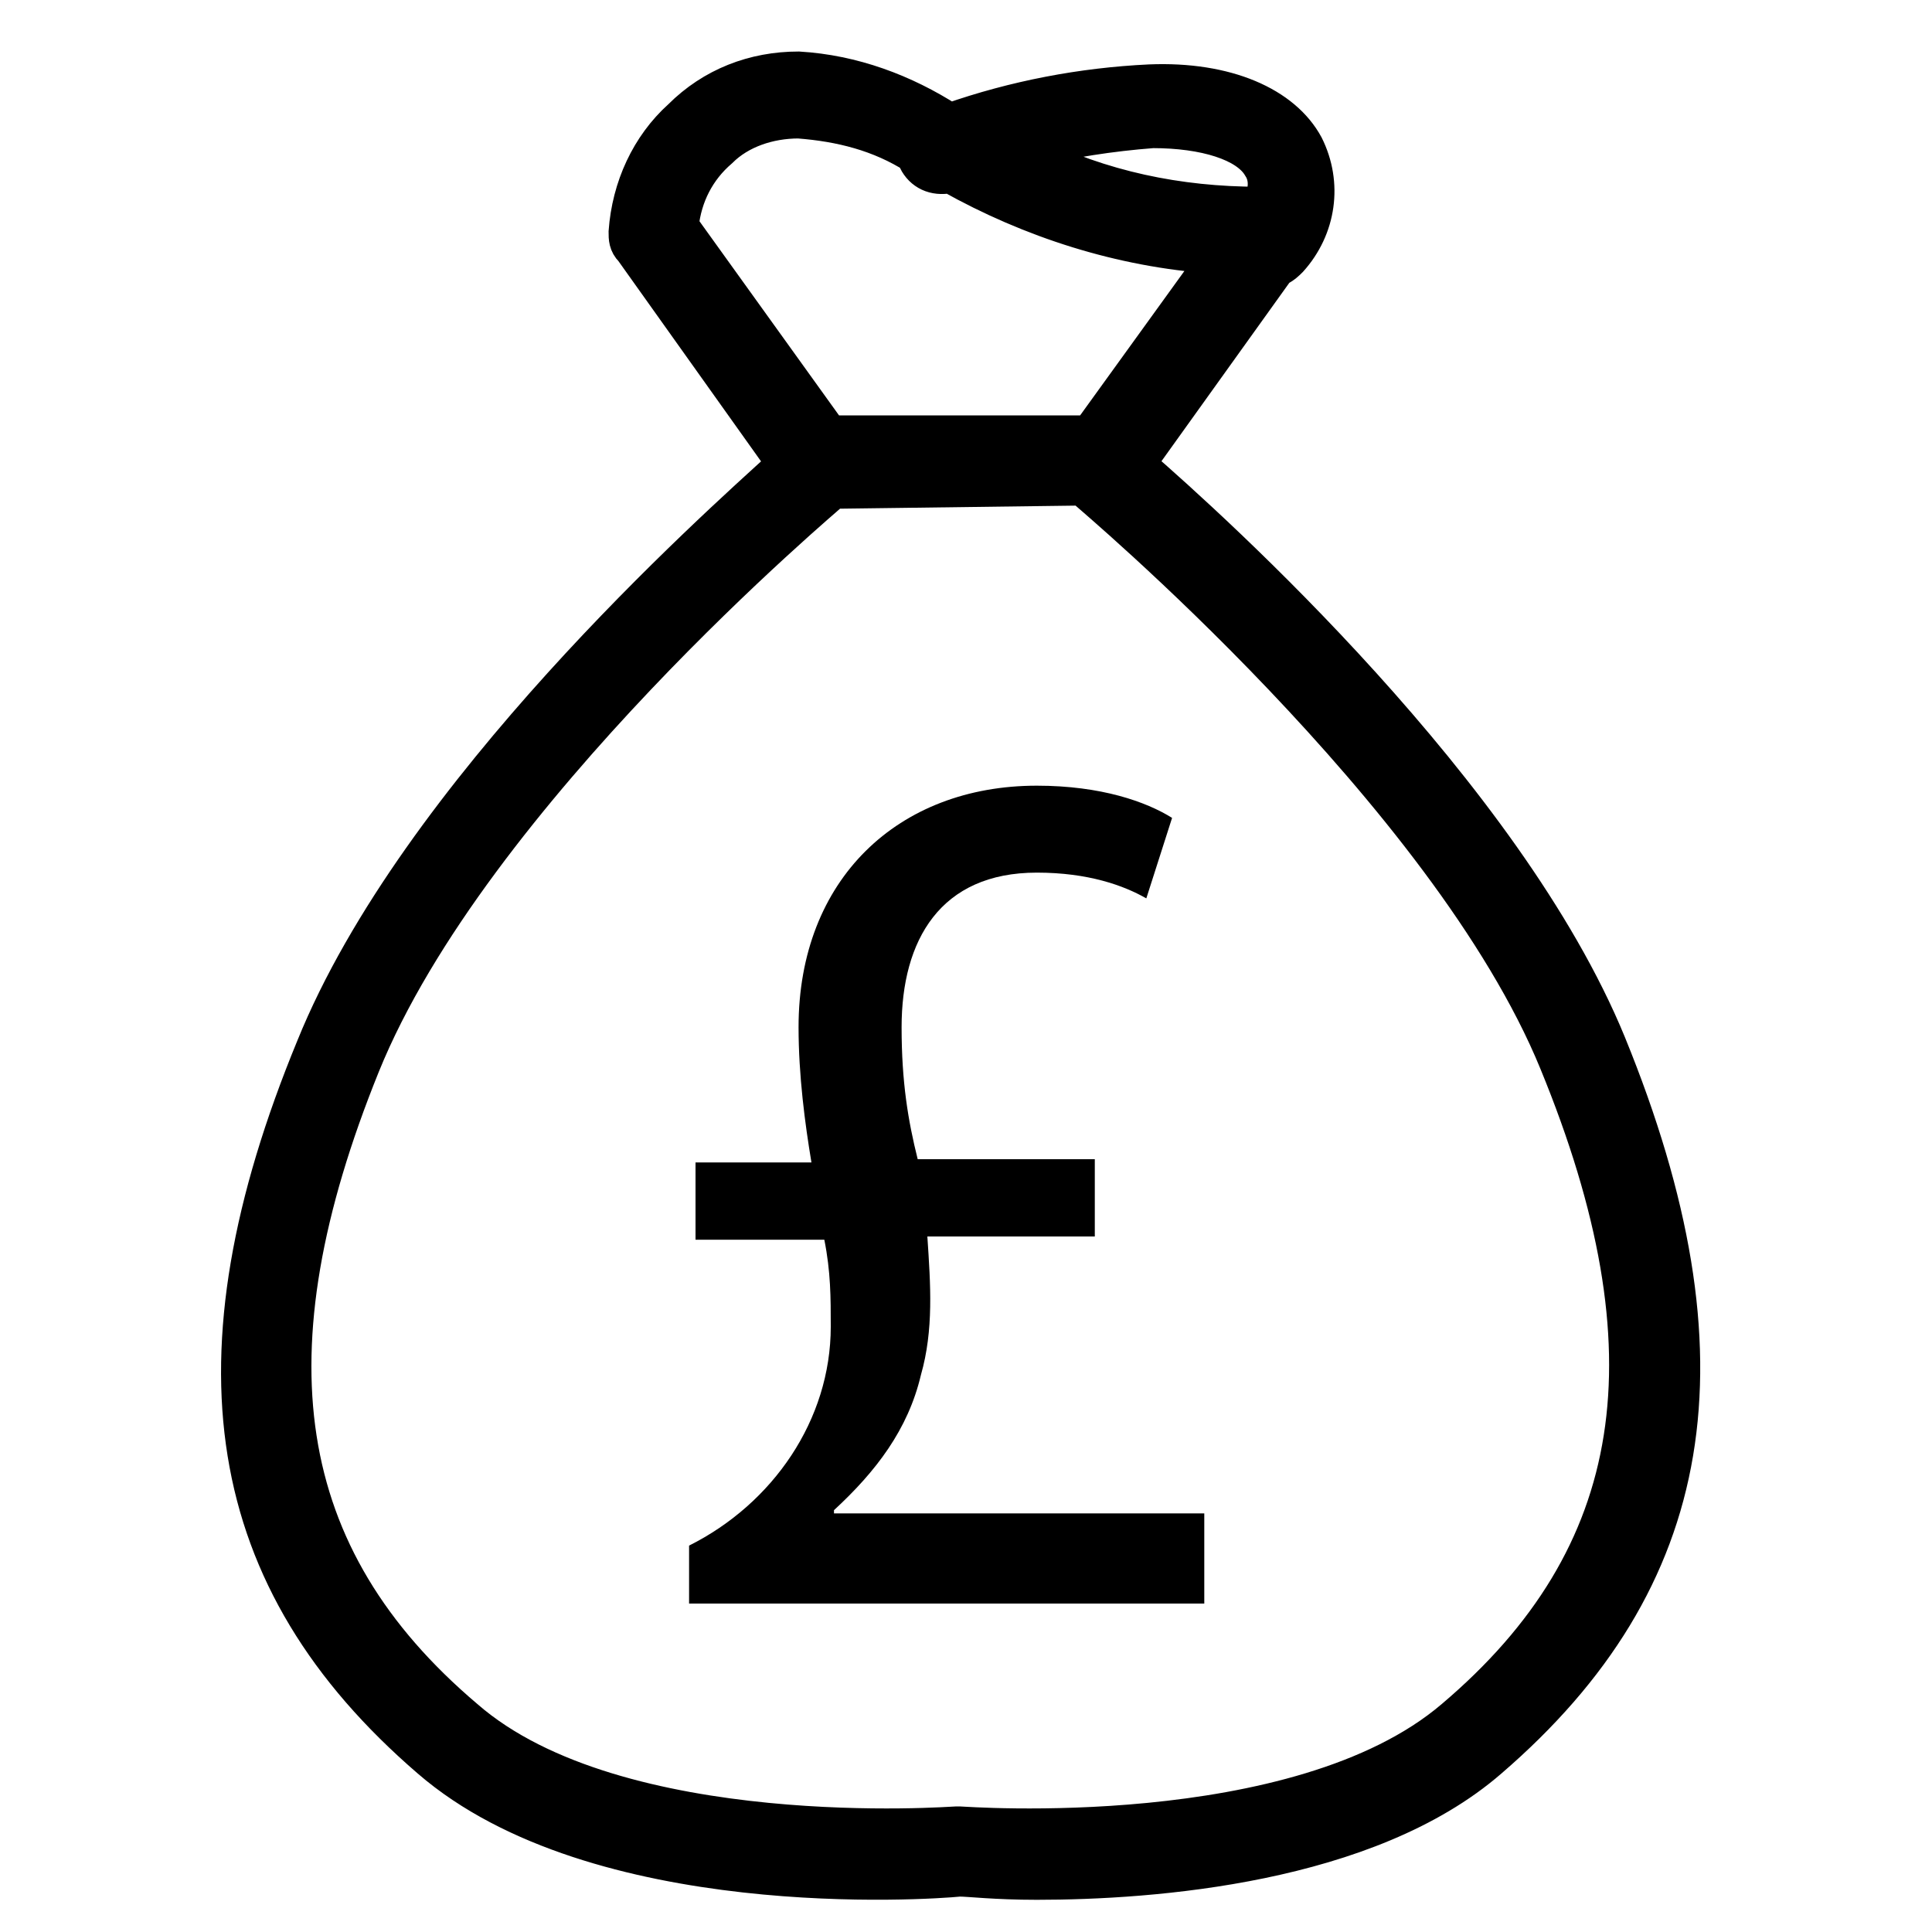
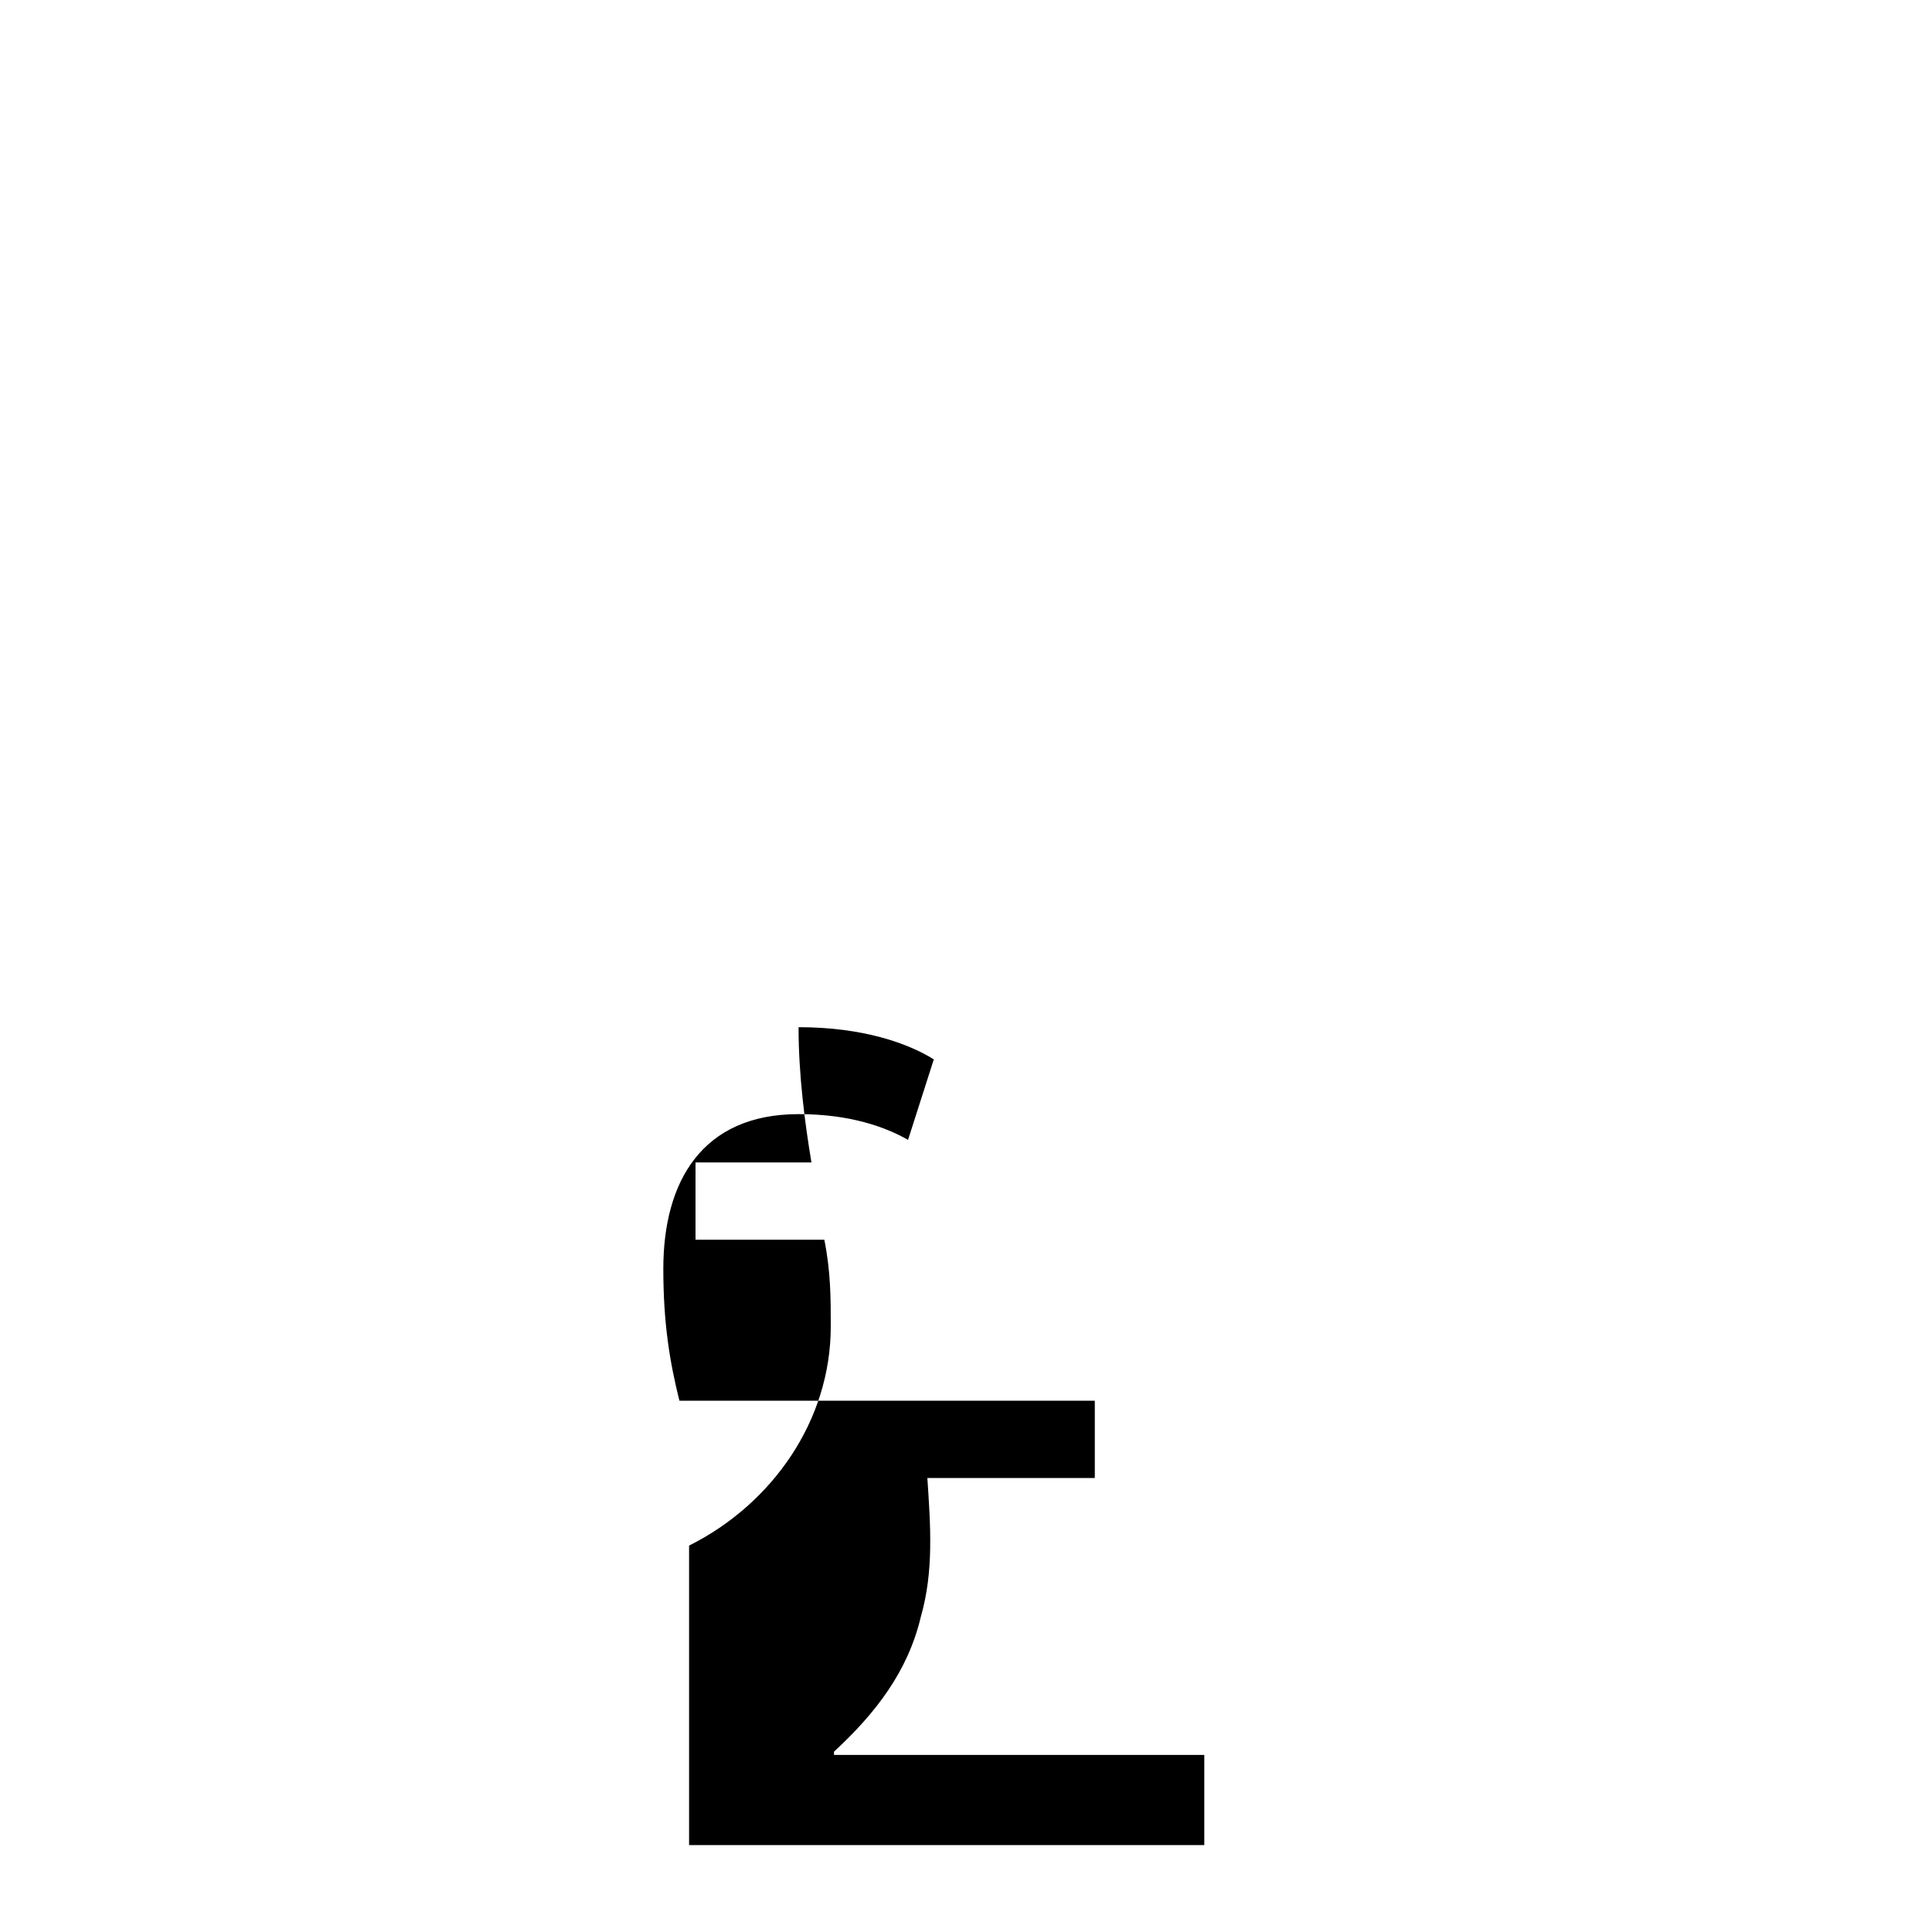
<svg xmlns="http://www.w3.org/2000/svg" version="1.1" id="Layer_1" x="0px" y="0px" viewBox="0 0 60 60" style="enable-background:new 0 0 60 60;" xml:space="preserve">
  <style type="text/css">
	.st0{stroke:#000000;stroke-miterlimit:10;}
</style>
-   <path class="st0" d="M13.3,54.7c5.2,4.5,15.5,3.8,16.5,3.7c0.3,0,1.1,0.1,2.4,0.1c3.6,0,10.3-0.5,14.1-3.8  c6.5-5.6,7.7-12.5,3.7-22.3c-3.2-7.8-12.3-16-14.6-18l4.3-6c0.2-0.1,0.3-0.2,0.4-0.3c0.9-1,1.1-2.4,0.5-3.6c-0.7-1.3-2.5-2.1-4.9-2  c-2.1,0.1-4.2,0.5-6.2,1.2c-1.4-0.9-3-1.5-4.7-1.6c-1.4,0-2.7,0.5-3.7,1.5c-1,0.9-1.6,2.2-1.7,3.6c0,0.2,0,0.4,0.2,0.6l4.7,6.6  c-2.2,2-11.4,10.2-14.6,18.1C5.7,42.2,6.8,49.1,13.3,54.7L13.3,54.7z M35.8,4.1c1.6,0,2.9,0.4,3.3,1.1l0,0c0.2,0.3,0.2,0.7,0,1.1  c-2.5,0-4.9-0.5-7.1-1.6C33.2,4.4,34.5,4.2,35.8,4.1z M24.8,3.8L24.8,3.8c1.3,0.1,2.5,0.4,3.6,1.1V5c0.2,0.4,0.6,0.6,1.1,0.5  C32,6.9,34.8,7.8,37.7,8l-3.9,5.4h-8L21.2,7l0,0c0.1-0.9,0.5-1.7,1.2-2.3C23,4.1,23.9,3.8,24.8,3.8z M25.9,15.3L25.9,15.3l7.7-0.1  l0.1,0.1c0.1,0.1,11.2,9.4,14.6,17.7c3.7,9,2.7,15.3-3.2,20.3c-4.8,4.1-15.2,3.3-15.3,3.3h-0.1c-0.1,0-10.5,0.8-15.2-3.3  c-5.9-5-6.8-11.3-3.2-20.2C14.7,24.7,25.8,15.4,25.9,15.3z" />
  <g>
-     <path d="M21.4,49.9V48c2.6-1.3,4.4-3.9,4.4-6.8c0-0.9,0-1.7-0.2-2.7h-4v-2.4h3.6c-0.2-1.2-0.4-2.7-0.4-4.2c0-4.6,3.1-7.5,7.4-7.5   c2,0,3.4,0.5,4.2,1l-0.8,2.5c-0.7-0.4-1.8-0.8-3.4-0.8c-3,0-4.2,2.1-4.2,4.8c0,1.7,0.2,2.9,0.5,4.1H34v2.4h-5.2   c0.1,1.5,0.2,2.9-0.2,4.3c-0.4,1.7-1.4,3-2.7,4.2v0.1h11.5v2.8H21.4z" />
+     <path d="M21.4,49.9V48c2.6-1.3,4.4-3.9,4.4-6.8c0-0.9,0-1.7-0.2-2.7h-4v-2.4h3.6c-0.2-1.2-0.4-2.7-0.4-4.2c2,0,3.4,0.5,4.2,1l-0.8,2.5c-0.7-0.4-1.8-0.8-3.4-0.8c-3,0-4.2,2.1-4.2,4.8c0,1.7,0.2,2.9,0.5,4.1H34v2.4h-5.2   c0.1,1.5,0.2,2.9-0.2,4.3c-0.4,1.7-1.4,3-2.7,4.2v0.1h11.5v2.8H21.4z" />
  </g>
</svg>